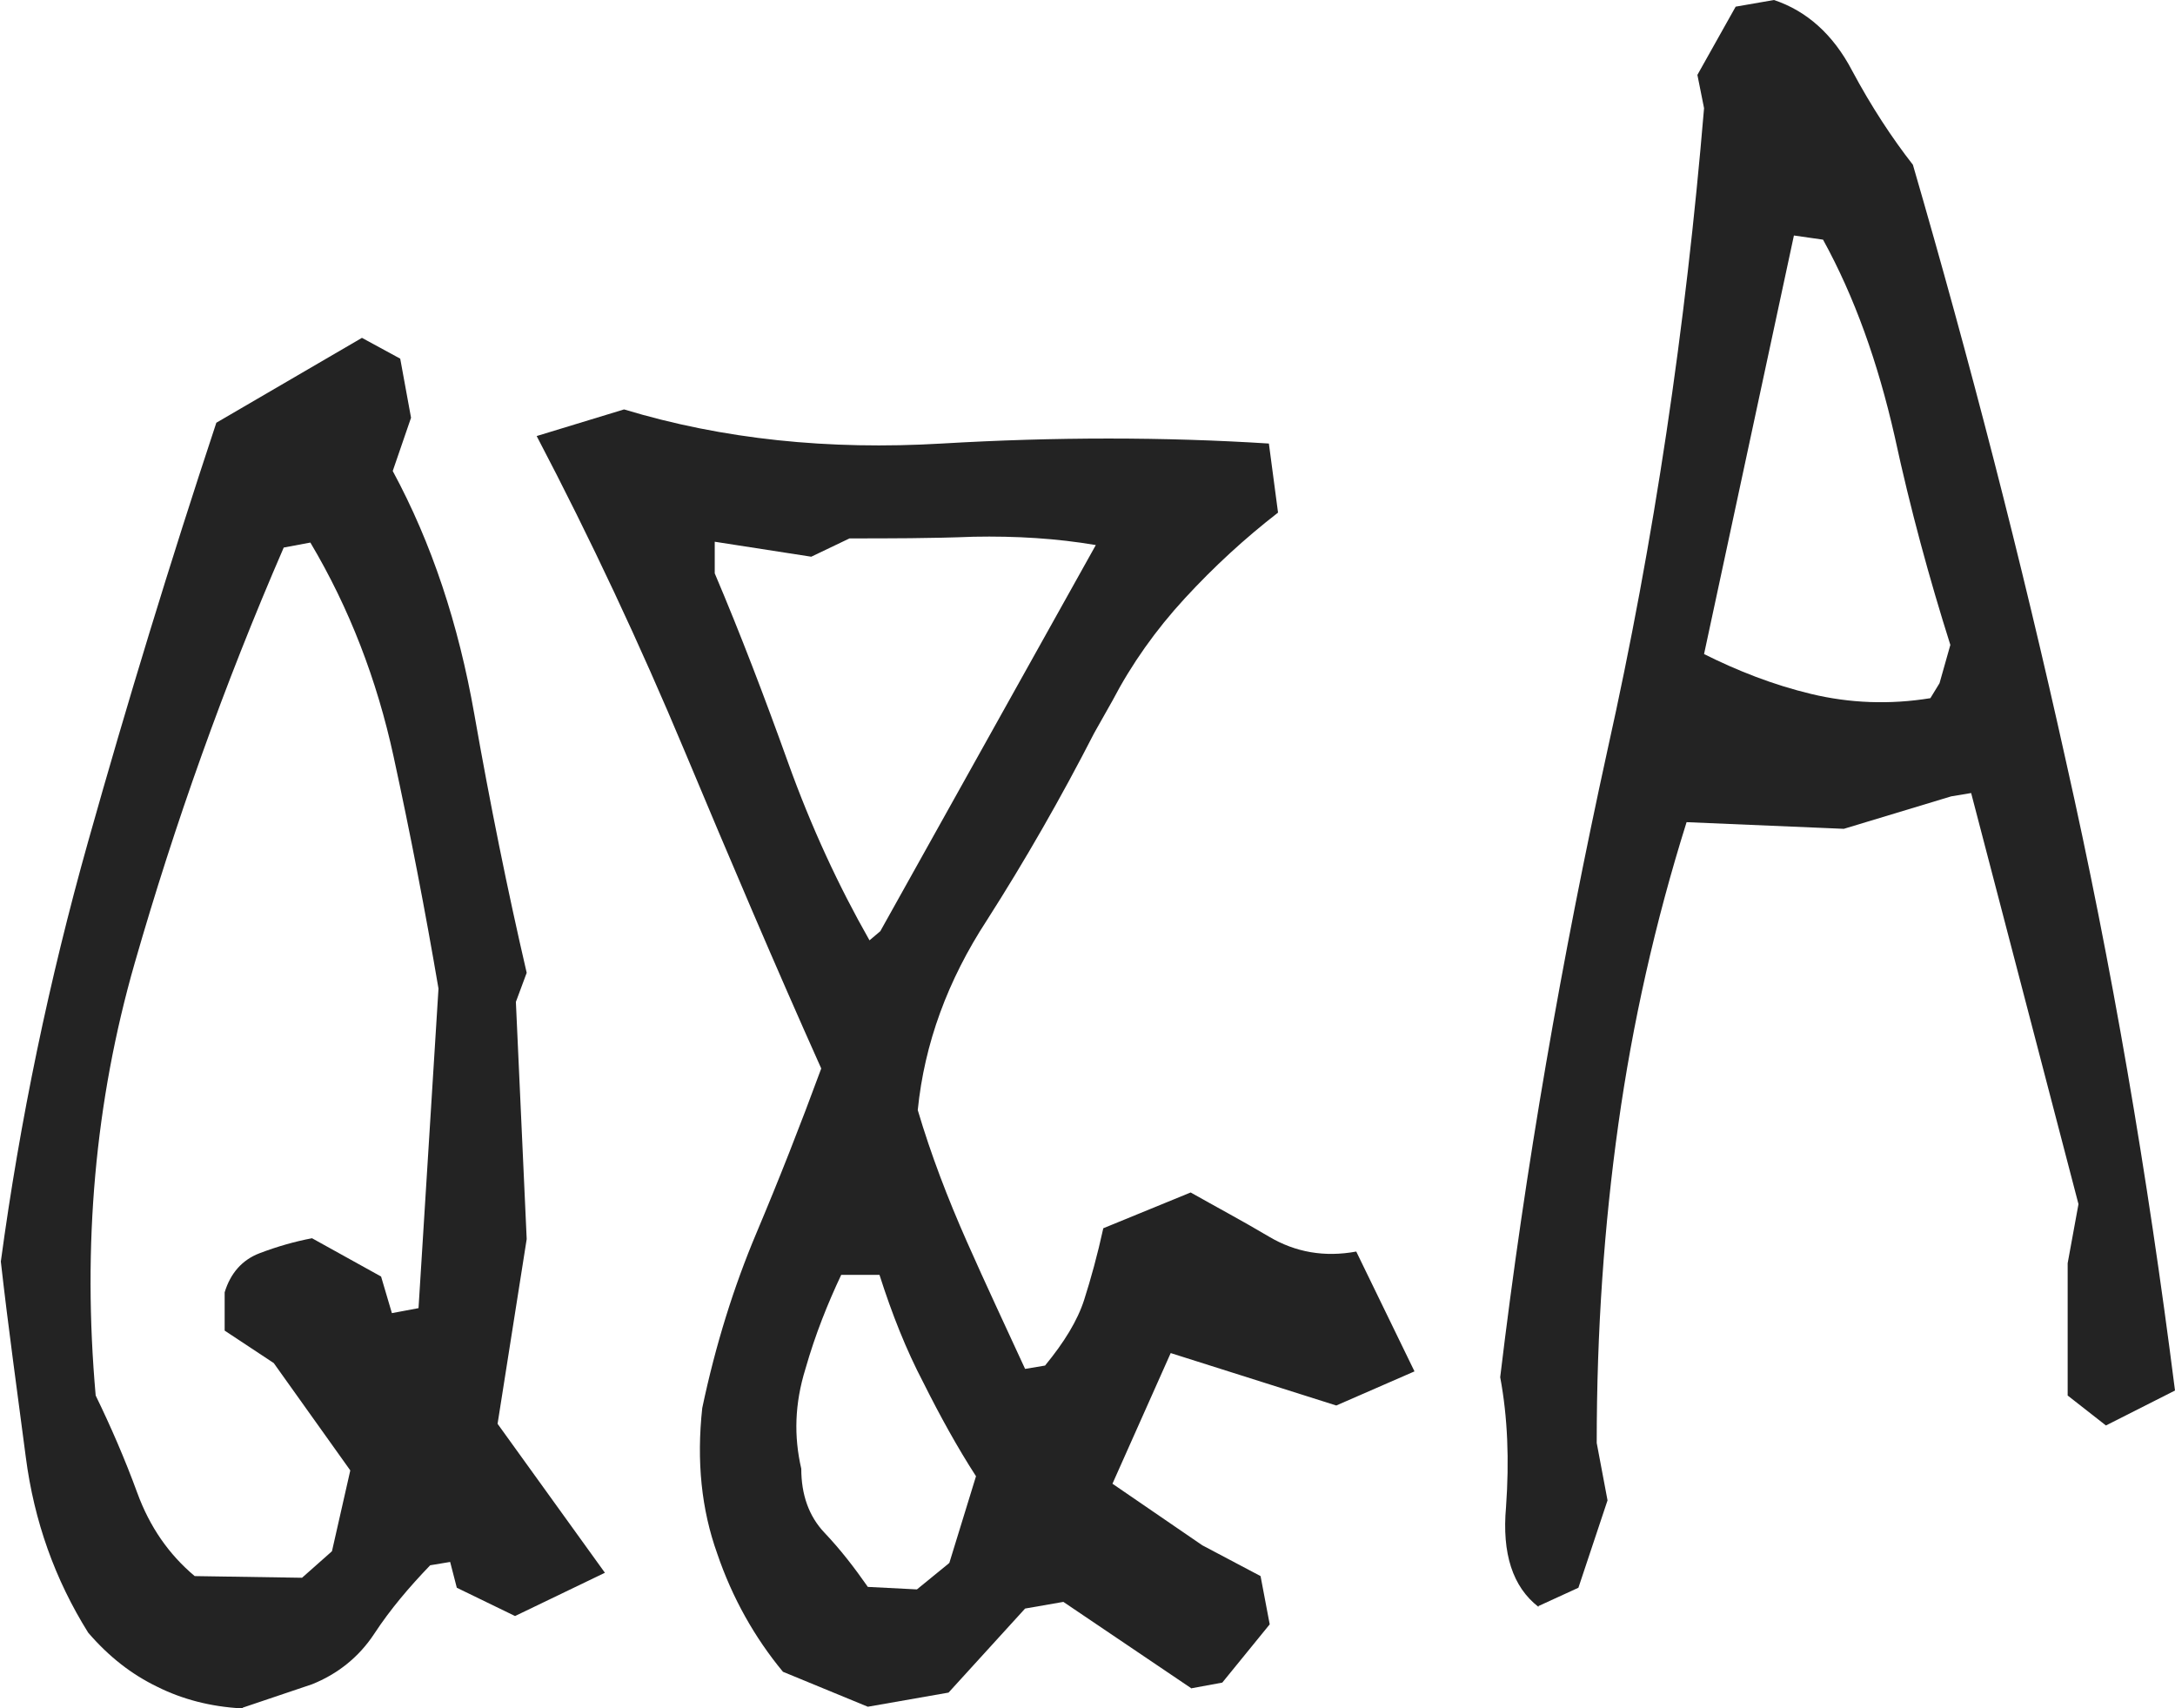
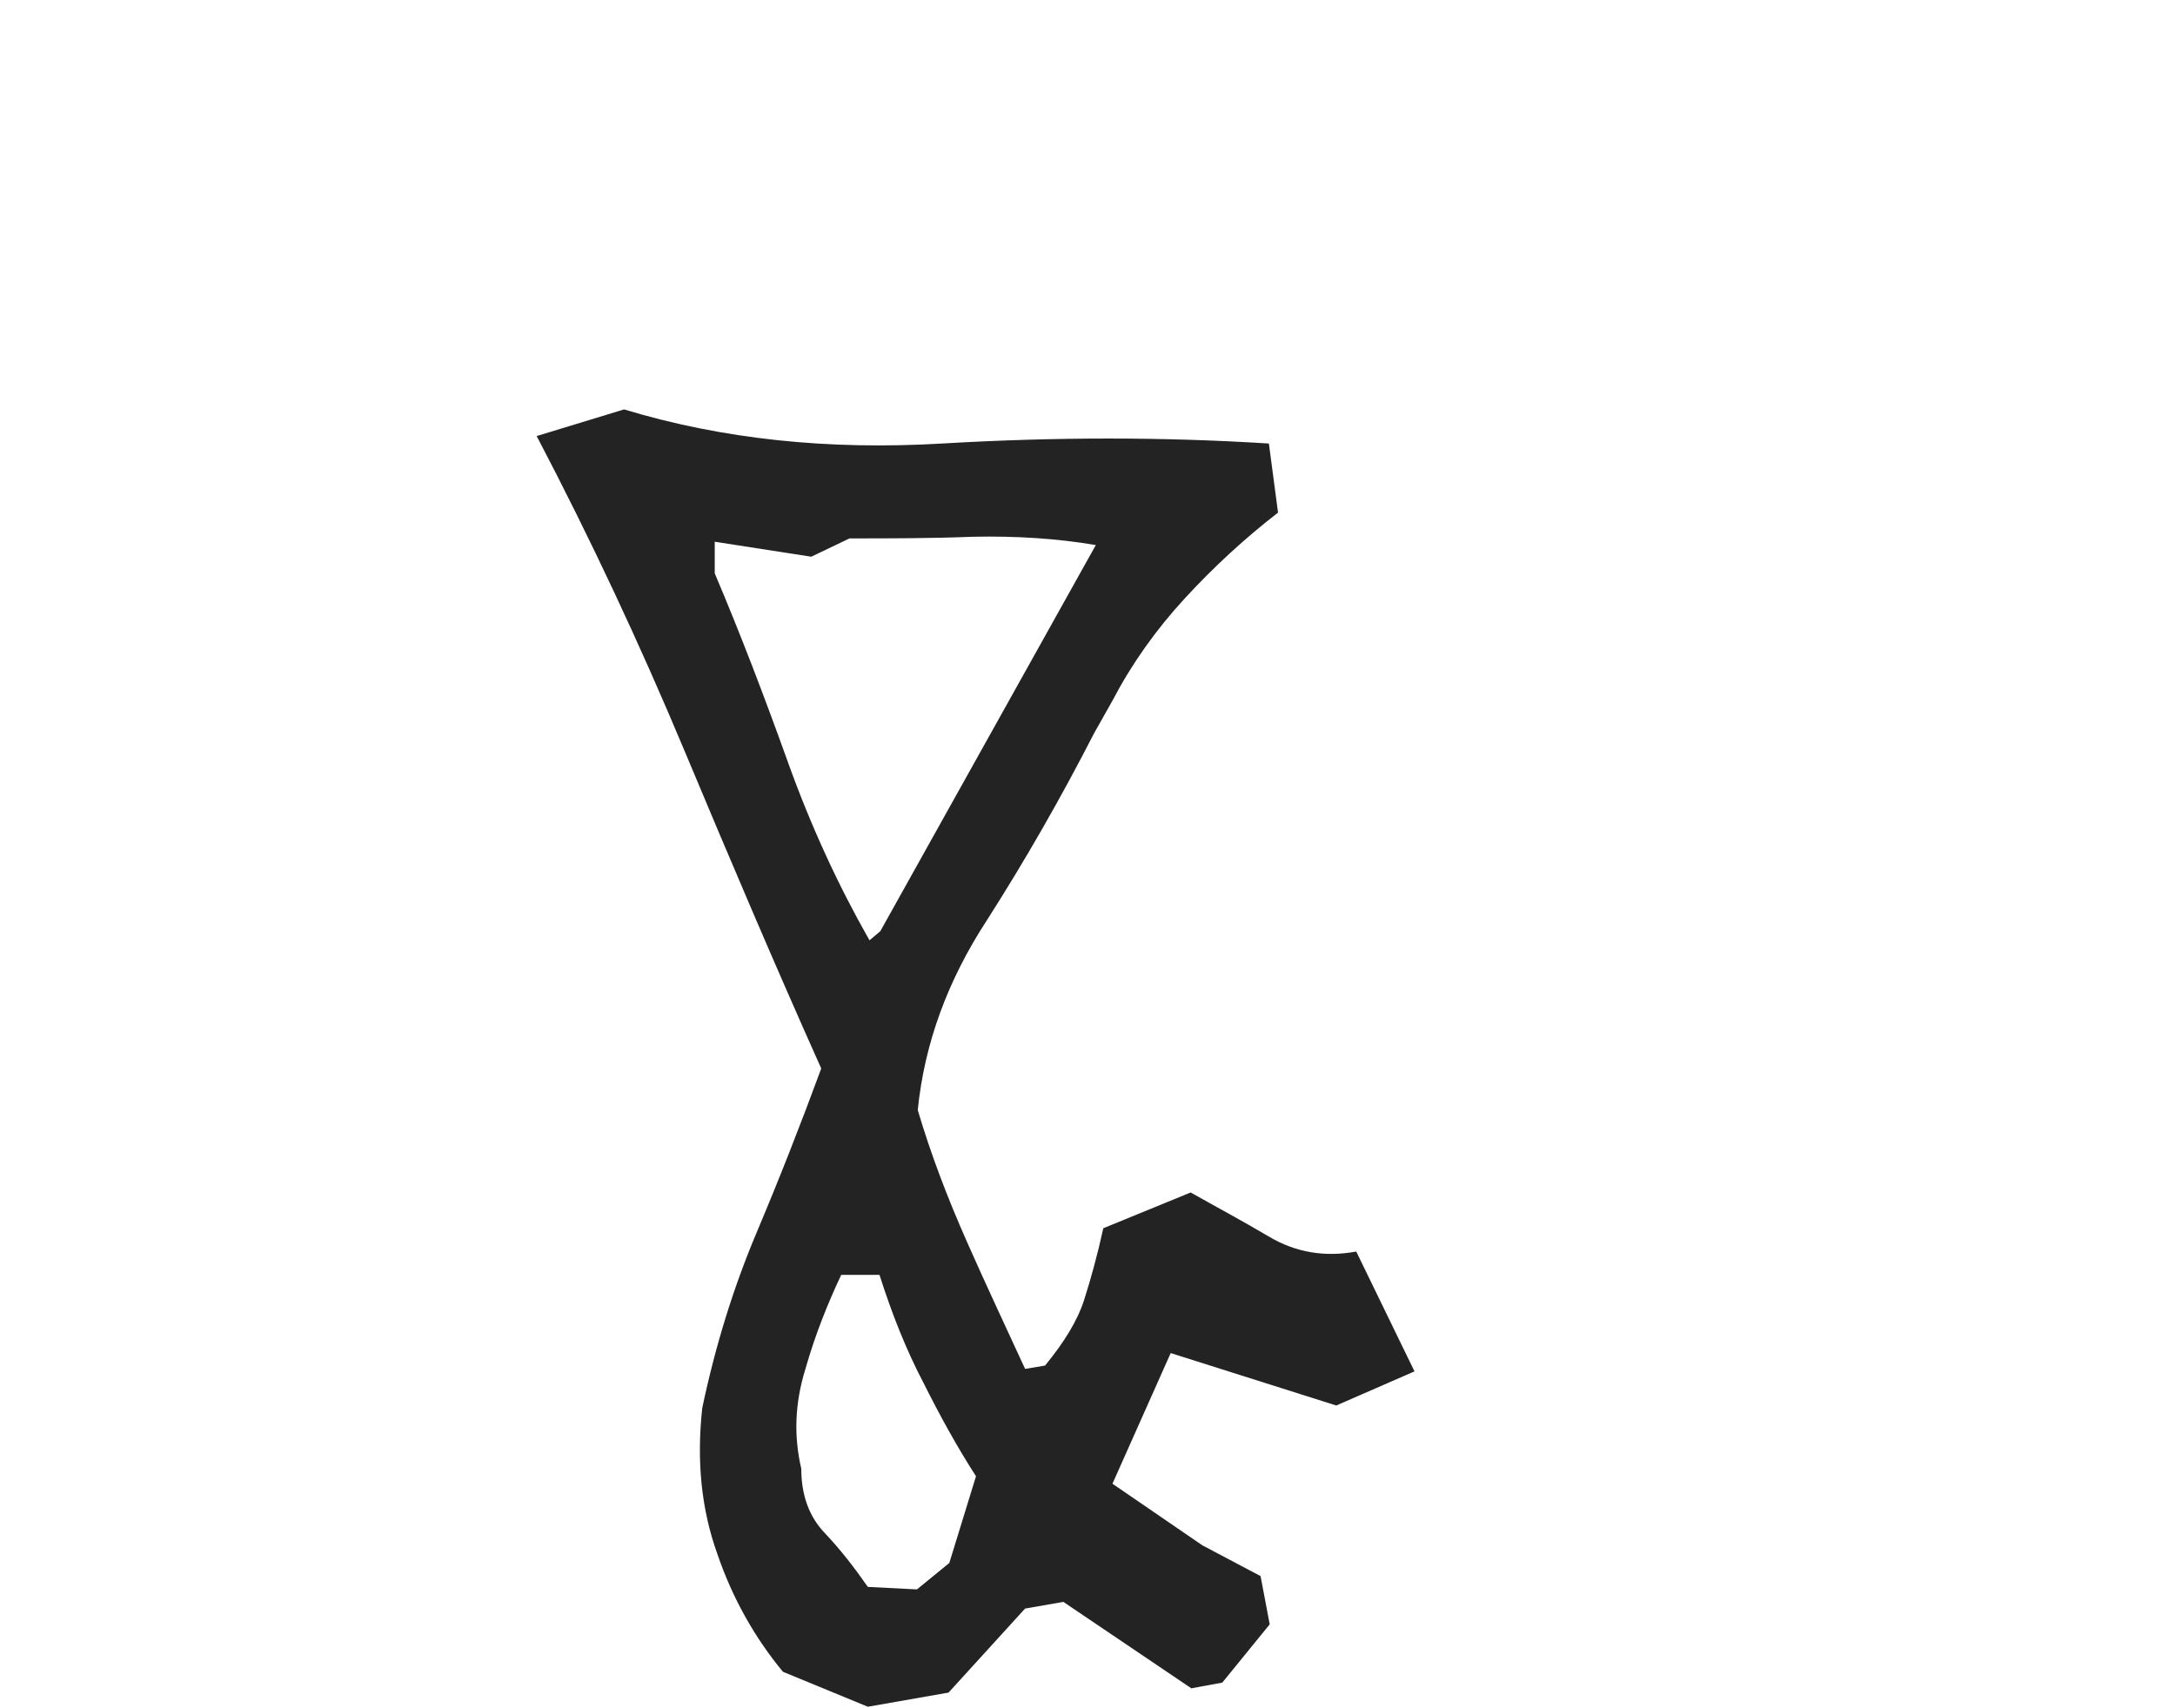
<svg xmlns="http://www.w3.org/2000/svg" id="_レイヤー_1" data-name="レイヤー_1" version="1.1" viewBox="0 0 26.14 20.53">
  <defs>
    <style>
      .st0 {
        fill: #232323;
      }
    </style>
  </defs>
-   <path class="st0" d="M2.91,20.53c-.38-.02-.72-.11-1.02-.26-.31-.15-.58-.36-.83-.65-.4-.64-.65-1.34-.75-2.11s-.21-1.55-.3-2.35c.23-1.7.58-3.38,1.05-5.05.47-1.67.98-3.34,1.54-5.03l1.75-1.02.46.25.13.71-.22.64c.47.87.79,1.84.98,2.92.19,1.08.4,2.12.63,3.11l-.13.35.13,2.85-.35,2.22,1.29,1.79-1.08.52-.7-.34-.08-.31-.24.04c-.25.26-.48.53-.67.82s-.45.49-.75.61l-.83.28ZM3.99,18.64l.22-.97-.92-1.29-.59-.39v-.46c.07-.23.21-.39.42-.47.21-.08.42-.14.63-.18l.83.46.13.44.32-.06.24-3.84c-.16-.94-.34-1.87-.54-2.79-.2-.92-.53-1.78-1-2.57l-.32.06c-.72,1.66-1.31,3.32-1.79,4.99-.48,1.67-.63,3.4-.47,5.2.18.37.35.76.5,1.17.15.41.38.74.69,1l1.29.02.35-.31Z" />
  <path class="st0" d="M14.32,20.29l-1.54-1.04-.46.08-.92,1.01-.97.17-1.02-.42c-.34-.41-.61-.89-.79-1.42-.19-.53-.25-1.11-.18-1.75.16-.76.38-1.46.65-2.1.27-.64.53-1.3.78-1.98-.56-1.25-1.1-2.52-1.64-3.81-.54-1.29-1.13-2.55-1.78-3.79l1.05-.32c1.19.36,2.46.49,3.82.41s2.67-.08,3.93,0l.11.83c-.4.31-.77.65-1.12,1.03s-.64.79-.87,1.23l-.22.39c-.4.78-.83,1.53-1.29,2.25-.47.72-.75,1.48-.83,2.28.16.54.36,1.06.59,1.58.23.52.47,1.03.7,1.53l.24-.04c.23-.28.39-.54.47-.79.08-.25.16-.54.23-.86l1.05-.43c.3.17.62.34.94.53.32.19.67.25,1.05.18l.7,1.44-.94.41-1.99-.63-.7,1.57,1.08.74.7.37.11.58-.57.7-.38.07ZM10.58,11.19l2.59-4.64c-.47-.08-.96-.11-1.47-.1-.51.02-1.01.02-1.49.02l-.46.22-1.16-.18v.38c.31.73.6,1.49.88,2.27.28.78.61,1.49.98,2.14l.13-.11ZM11.41,18.78l.32-1.04c-.22-.34-.43-.72-.63-1.12-.21-.4-.38-.83-.53-1.3h-.46c-.16.34-.31.71-.43,1.13-.13.42-.14.81-.05,1.2,0,.31.09.57.28.77s.36.42.52.65l.59.03.38-.31Z" />
-   <path class="st0" d="M18.49,19.31c-.31-.24-.44-.64-.39-1.2.04-.56.02-1.08-.07-1.56.3-2.51.74-5.03,1.29-7.54.56-2.51.94-5.08,1.16-7.71l-.08-.4.46-.82.46-.08c.39.13.71.41.94.85.23.43.48.81.73,1.13.68,2.34,1.3,4.73,1.84,7.17.55,2.44.98,4.96,1.31,7.56l-.83.42-.46-.36v-1.59l.13-.71-1.29-4.94-.24.04-1.29.39-1.89-.08c-.38,1.21-.65,2.42-.82,3.63-.17,1.21-.26,2.48-.26,3.83l.13.69-.35,1.05-.48.22ZM23.31,8.21l.13-.46c-.25-.79-.48-1.63-.67-2.51-.2-.88-.48-1.67-.86-2.36l-.35-.05-1.08,5.03c.4.2.83.37,1.29.48s.94.13,1.43.05l.11-.18Z" />
</svg>